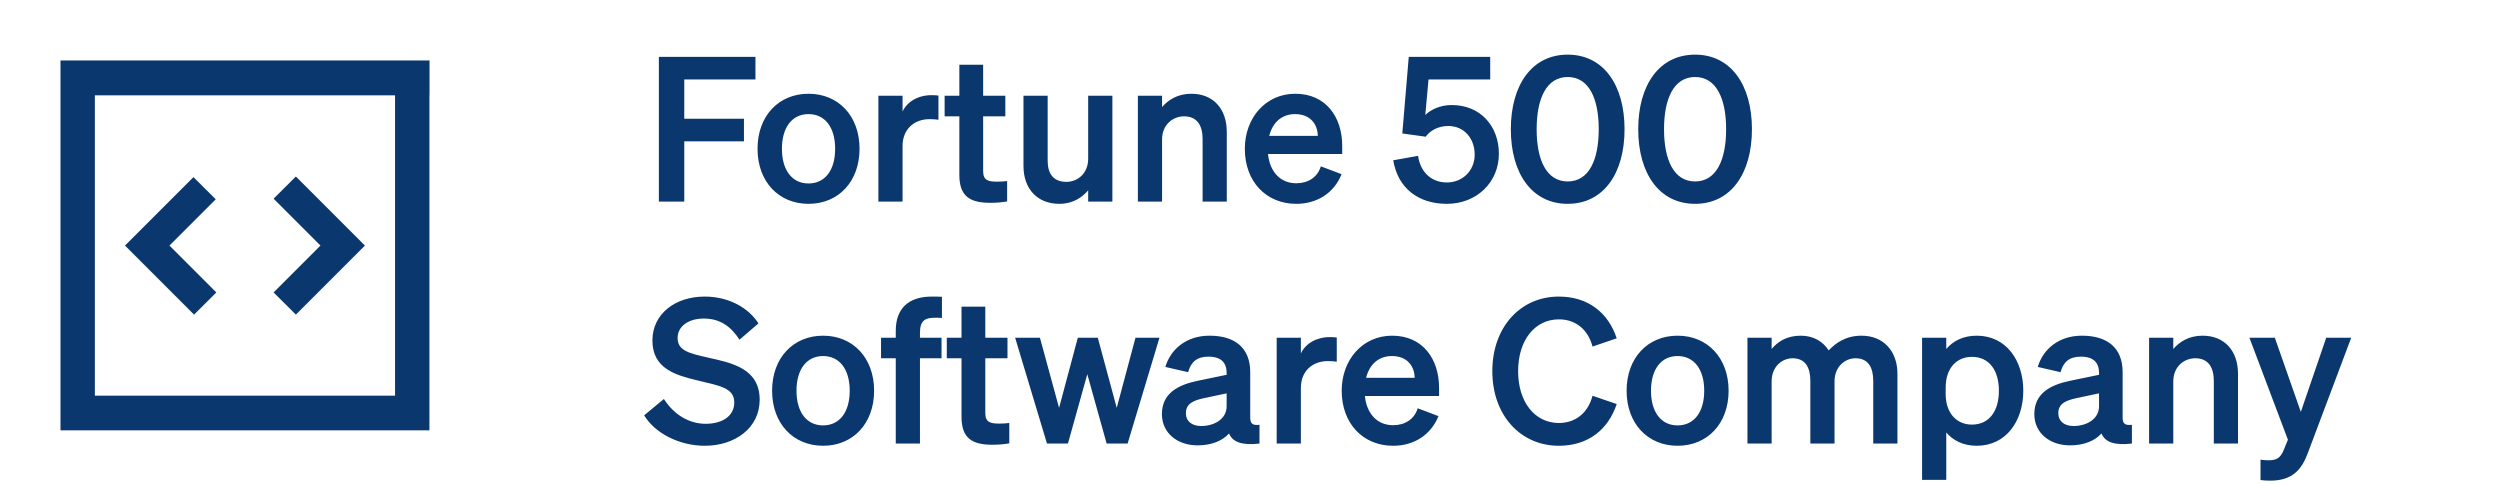
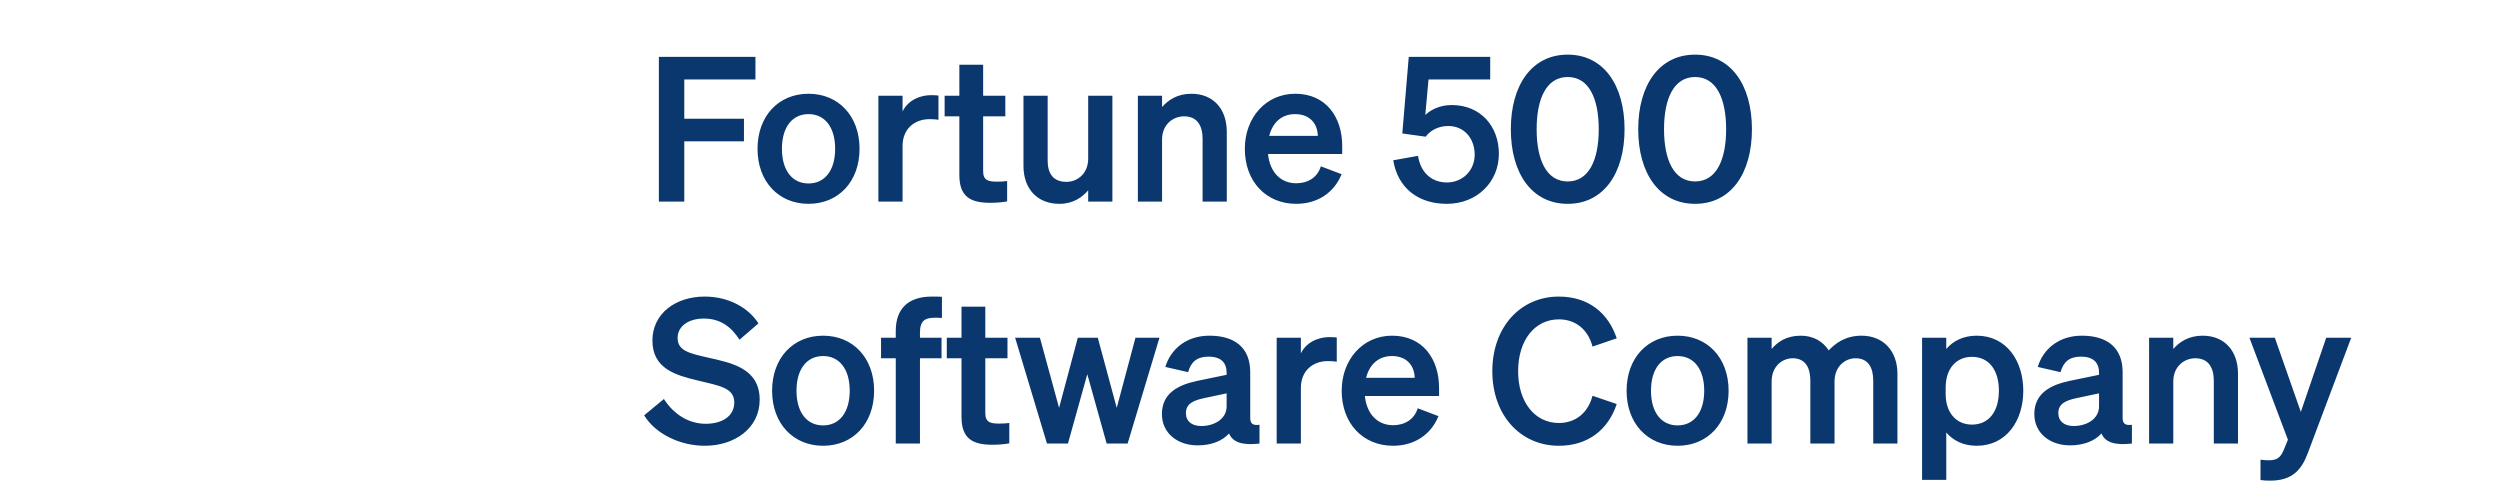
<svg xmlns="http://www.w3.org/2000/svg" width="248" height="48" viewBox="0 0 248 48" fill="none">
  <g clip-path="url(#clip0_5109_1389)">
-     <path d="M29.35 31.21L36.2 24.36L29.35 17.51L27.14 19.71L31.79 24.36L27.14 29.01L29.35 31.21Z" fill="#0A376D" />
    <path d="M42.61 9.46C42.61 9.46 42.61 9.4 42.61 9.37V6H6V9.42C6 9.42 6 9.45 6 9.47V39.26C6 39.26 6 39.29 6 39.31V42.69H42.6V39.35C42.6 39.35 42.6 39.29 42.6 39.26V9.46H42.61ZM39.19 9.46V39.25H9.41V9.46H39.2H39.19Z" fill="#0A376D" />
-     <path d="M21.46 29.01L16.81 24.36L21.4 19.77L19.19 17.57L12.4 24.36L19.25 31.21L21.46 29.01Z" fill="#0A376D" />
  </g>
  <path d="M67.88 20H65.36V5.64H74.94V7.88H67.88V11.78H73.8V14.02H67.88V20ZM85.267 14.76C85.267 18.02 83.167 20.22 80.207 20.22C77.247 20.22 75.147 18.02 75.147 14.76C75.147 11.5 77.247 9.3 80.207 9.3C83.167 9.3 85.267 11.5 85.267 14.76ZM77.567 14.76C77.567 16.9 78.587 18.2 80.207 18.2C81.827 18.2 82.847 16.9 82.847 14.76C82.847 12.62 81.827 11.32 80.207 11.32C78.587 11.32 77.567 12.62 77.567 14.76ZM93.095 9.48V11.88C92.795 11.84 92.555 11.82 92.215 11.82C90.695 11.82 89.535 12.8 89.535 14.48V20H87.135V9.5H89.535V11.06C89.995 10.08 91.075 9.44 92.415 9.44C92.695 9.44 92.915 9.46 93.095 9.48ZM95.168 17.36V11.54H93.707V9.5H95.168V6.42H97.528V9.5H99.728V11.54H97.528V16.98C97.528 17.92 98.067 18.02 98.927 18.02C99.328 18.02 99.547 18 99.907 17.96V19.98C99.468 20.06 98.868 20.12 98.248 20.12C96.248 20.12 95.168 19.5 95.168 17.36ZM110.348 9.5V20H107.948V18.88C107.348 19.58 106.448 20.22 105.088 20.22C102.888 20.22 101.528 18.72 101.528 16.46V9.5H103.928V15.94C103.928 17.22 104.488 18.04 105.788 18.04C106.868 18.04 107.948 17.24 107.948 15.74V9.5H110.348ZM112.877 20V9.5H115.277V10.62C115.877 9.92 116.817 9.3 118.177 9.3C120.377 9.3 121.697 10.82 121.697 13.08V20H119.297V13.78C119.297 12.48 118.777 11.54 117.457 11.54C116.377 11.54 115.277 12.34 115.277 13.84V20H112.877ZM128.587 20.22C125.587 20.22 123.487 18 123.487 14.76C123.487 11.68 125.567 9.3 128.487 9.3C131.527 9.3 133.147 11.6 133.147 14.48V15.28H125.787C125.967 17.08 127.047 18.18 128.587 18.18C129.767 18.18 130.707 17.58 131.027 16.5L133.087 17.28C132.347 19.12 130.687 20.22 128.587 20.22ZM128.467 11.32C127.227 11.32 126.267 12.06 125.907 13.48H130.727C130.707 12.32 129.987 11.32 128.467 11.32ZM141.429 13.56L139.109 13.24L139.749 5.64H147.829V7.88H141.709L141.389 11.4C141.969 10.86 142.869 10.42 144.009 10.42C146.869 10.42 148.689 12.52 148.689 15.26C148.689 18.08 146.489 20.22 143.529 20.22C140.709 20.22 138.669 18.68 138.209 15.9L140.669 15.46C140.909 17.08 141.989 18.1 143.529 18.1C145.089 18.1 146.289 16.92 146.289 15.34C146.289 13.76 145.269 12.5 143.669 12.5C142.629 12.5 141.849 12.98 141.429 13.56ZM149.875 12.82C149.875 8.44 151.955 5.42 155.515 5.42C159.075 5.42 161.155 8.44 161.155 12.82C161.155 17.2 159.075 20.22 155.515 20.22C151.955 20.22 149.875 17.2 149.875 12.82ZM152.435 12.82C152.435 15.84 153.395 18 155.515 18C157.635 18 158.595 15.84 158.595 12.82C158.595 9.8 157.635 7.64 155.515 7.64C153.395 7.64 152.435 9.8 152.435 12.82ZM162.512 12.82C162.512 8.44 164.592 5.42 168.152 5.42C171.712 5.42 173.792 8.44 173.792 12.82C173.792 17.2 171.712 20.22 168.152 20.22C164.592 20.22 162.512 17.2 162.512 12.82ZM165.072 12.82C165.072 15.84 166.032 18 168.152 18C170.272 18 171.232 15.84 171.232 12.82C171.232 9.8 170.272 7.64 168.152 7.64C166.032 7.64 165.072 9.8 165.072 12.82ZM63.9 41.2L65.86 39.58C66.86 41.14 68.36 42.04 70 42.04C71.62 42.04 72.84 41.3 72.84 39.92C72.84 38.46 71.34 38.26 69.2 37.74C67.04 37.22 64.72 36.58 64.72 33.78C64.72 31.12 67 29.42 69.9 29.42C72.36 29.42 74.28 30.58 75.24 32.08L73.36 33.7C72.56 32.46 71.5 31.6 69.82 31.6C68.28 31.6 67.22 32.38 67.22 33.52C67.22 34.78 68.32 35.04 70.26 35.48C72.58 36 75.36 36.54 75.36 39.66C75.36 42.48 72.88 44.22 69.92 44.22C67.46 44.22 65.02 43.04 63.9 41.2ZM86.712 38.76C86.712 42.02 84.612 44.22 81.652 44.22C78.692 44.22 76.592 42.02 76.592 38.76C76.592 35.5 78.692 33.3 81.652 33.3C84.612 33.3 86.712 35.5 86.712 38.76ZM79.012 38.76C79.012 40.9 80.032 42.2 81.652 42.2C83.272 42.2 84.292 40.9 84.292 38.76C84.292 36.62 83.272 35.32 81.652 35.32C80.032 35.32 79.012 36.62 79.012 38.76ZM93.44 29.44V31.54C93.16 31.52 93.02 31.52 92.72 31.52C91.78 31.52 91.26 31.8 91.26 33V33.5H93.4V35.54H91.26V44H88.86V35.54H87.4V33.5H88.86V32.82C88.86 30.64 90.08 29.42 92.44 29.42C92.82 29.42 93 29.42 93.44 29.44ZM95.382 41.36V35.54H93.922V33.5H95.382V30.42H97.742V33.5H99.942V35.54H97.742V40.98C97.742 41.92 98.282 42.02 99.142 42.02C99.542 42.02 99.762 42 100.122 41.96V43.98C99.682 44.06 99.082 44.12 98.462 44.12C96.462 44.12 95.382 43.5 95.382 41.36ZM106.92 33.5H108.9L110.78 40.46L112.64 33.5H115.02L111.86 44H109.78L107.86 37.12L105.94 44H103.86L100.7 33.5H103.16L105.06 40.46L106.92 33.5ZM118.802 44.18C116.802 44.18 115.262 42.96 115.262 41.08C115.262 39.08 116.762 38.2 118.782 37.78L121.682 37.18V37C121.682 36 121.162 35.38 119.882 35.38C118.742 35.38 118.142 35.9 117.862 36.92L115.602 36.4C116.122 34.66 117.662 33.3 119.982 33.3C122.502 33.3 124.022 34.5 124.022 36.92V41.44C124.022 42.04 124.282 42.22 124.942 42.14V44C123.202 44.2 122.282 43.86 121.922 43C121.262 43.74 120.162 44.18 118.802 44.18ZM121.682 40.3V39.02L119.422 39.5C118.402 39.72 117.642 40.04 117.642 40.98C117.642 41.8 118.242 42.26 119.162 42.26C120.442 42.26 121.682 41.58 121.682 40.3ZM132.607 33.48V35.88C132.307 35.84 132.067 35.82 131.727 35.82C130.207 35.82 129.047 36.8 129.047 38.48V44H126.647V33.5H129.047V35.06C129.507 34.08 130.587 33.44 131.927 33.44C132.207 33.44 132.427 33.46 132.607 33.48ZM138.196 44.22C135.196 44.22 133.096 42 133.096 38.76C133.096 35.68 135.176 33.3 138.096 33.3C141.136 33.3 142.756 35.6 142.756 38.48V39.28H135.396C135.576 41.08 136.656 42.18 138.196 42.18C139.376 42.18 140.316 41.58 140.636 40.5L142.696 41.28C141.956 43.12 140.296 44.22 138.196 44.22ZM138.076 35.32C136.836 35.32 135.876 36.06 135.516 37.48H140.336C140.316 36.32 139.596 35.32 138.076 35.32ZM150.598 36.82C150.598 39.92 152.278 41.96 154.638 41.96C156.318 41.96 157.538 40.94 157.978 39.26L160.378 40.08C159.538 42.62 157.538 44.22 154.638 44.22C150.818 44.22 148.038 41.18 148.038 36.82C148.038 32.46 150.818 29.42 154.638 29.42C157.538 29.42 159.538 31.02 160.378 33.56L157.978 34.38C157.538 32.7 156.318 31.68 154.638 31.68C152.278 31.68 150.598 33.72 150.598 36.82ZM171.478 38.76C171.478 42.02 169.378 44.22 166.418 44.22C163.458 44.22 161.358 42.02 161.358 38.76C161.358 35.5 163.458 33.3 166.418 33.3C169.378 33.3 171.478 35.5 171.478 38.76ZM163.778 38.76C163.778 40.9 164.798 42.2 166.418 42.2C168.038 42.2 169.058 40.9 169.058 38.76C169.058 36.62 168.038 35.32 166.418 35.32C164.798 35.32 163.778 36.62 163.778 38.76ZM175.746 37.84V44H173.346V33.5H175.746V34.62C176.326 33.92 177.226 33.3 178.626 33.3C179.886 33.3 180.826 33.86 181.406 34.76C182.046 34.08 183.046 33.3 184.666 33.3C186.826 33.3 188.226 34.82 188.226 37.08V44H185.826V37.78C185.826 36.48 185.346 35.54 184.066 35.54C183.046 35.54 181.986 36.34 181.986 37.84V44H179.586V37.78C179.586 36.48 179.106 35.54 177.826 35.54C176.806 35.54 175.746 36.34 175.746 37.84ZM196.09 44.22C194.73 44.22 193.73 43.68 193.07 42.9V47.6H190.67V33.5H193.07V34.62C193.73 33.84 194.73 33.3 196.09 33.3C199.03 33.3 200.71 35.78 200.71 38.76C200.71 41.74 199.03 44.22 196.09 44.22ZM193.01 38.46V39.08C193.01 41.02 194.13 42.12 195.61 42.12C197.35 42.12 198.29 40.76 198.29 38.76C198.29 36.76 197.35 35.4 195.61 35.4C194.13 35.4 193.01 36.48 193.01 38.46ZM205.345 44.18C203.345 44.18 201.805 42.96 201.805 41.08C201.805 39.08 203.305 38.2 205.325 37.78L208.225 37.18V37C208.225 36 207.705 35.38 206.425 35.38C205.285 35.38 204.685 35.9 204.405 36.92L202.145 36.4C202.665 34.66 204.205 33.3 206.525 33.3C209.045 33.3 210.565 34.5 210.565 36.92V41.44C210.565 42.04 210.825 42.22 211.485 42.14V44C209.745 44.2 208.825 43.86 208.465 43C207.805 43.74 206.705 44.18 205.345 44.18ZM208.225 40.3V39.02L205.965 39.5C204.945 39.72 204.185 40.04 204.185 40.98C204.185 41.8 204.785 42.26 205.705 42.26C206.985 42.26 208.225 41.58 208.225 40.3ZM213.19 44V33.5H215.59V34.62C216.19 33.92 217.13 33.3 218.49 33.3C220.69 33.3 222.01 34.82 222.01 37.08V44H219.61V37.78C219.61 36.48 219.09 35.54 217.77 35.54C216.69 35.54 215.59 36.34 215.59 37.84V44H213.19ZM228.922 44.98C228.322 46.58 227.402 47.68 225.222 47.68C224.722 47.68 224.582 47.66 224.242 47.62V45.6C224.562 45.64 224.742 45.66 225.042 45.66C225.842 45.66 226.222 45.44 226.562 44.6L226.962 43.62L223.142 33.5H225.662L228.242 40.86L230.762 33.5H233.242L228.922 44.98Z" fill="#0A376D" />
  <defs>
    <clipPath id="clip0_5109_1389">
-       <rect width="36.61" height="36.67" fill="white" transform="translate(6 6)" />
-     </clipPath>
+       </clipPath>
  </defs>
</svg>